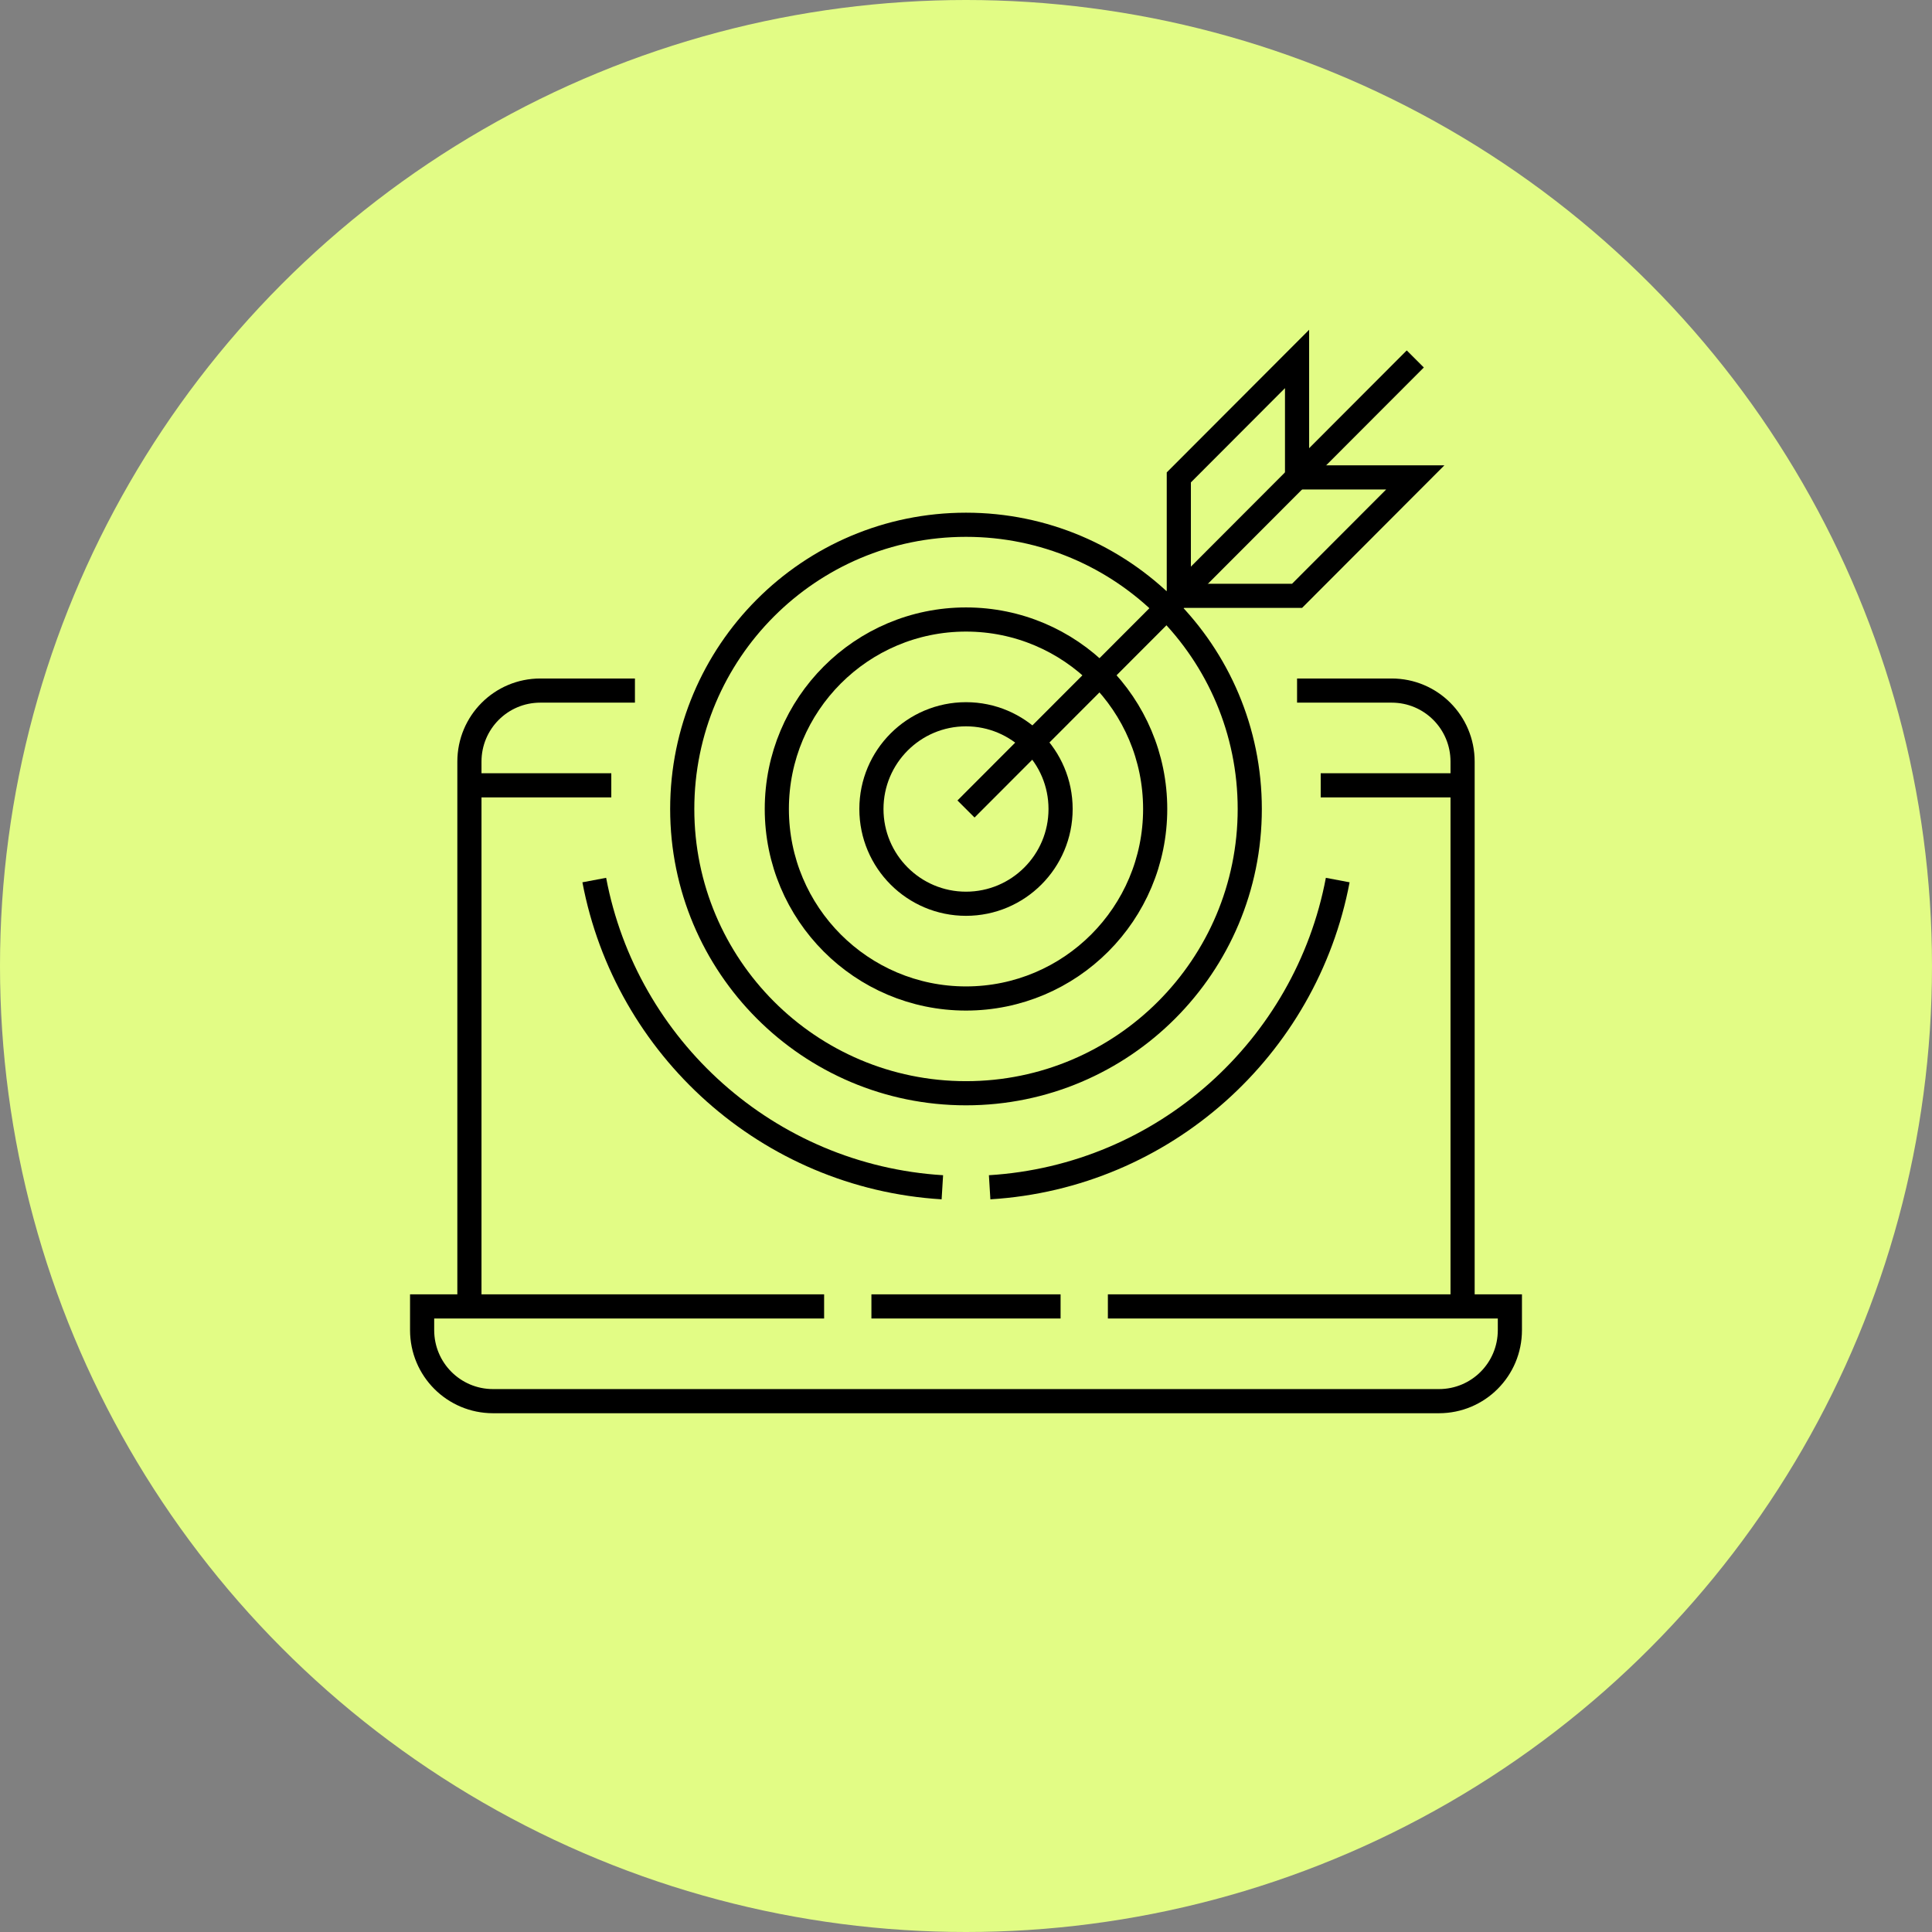
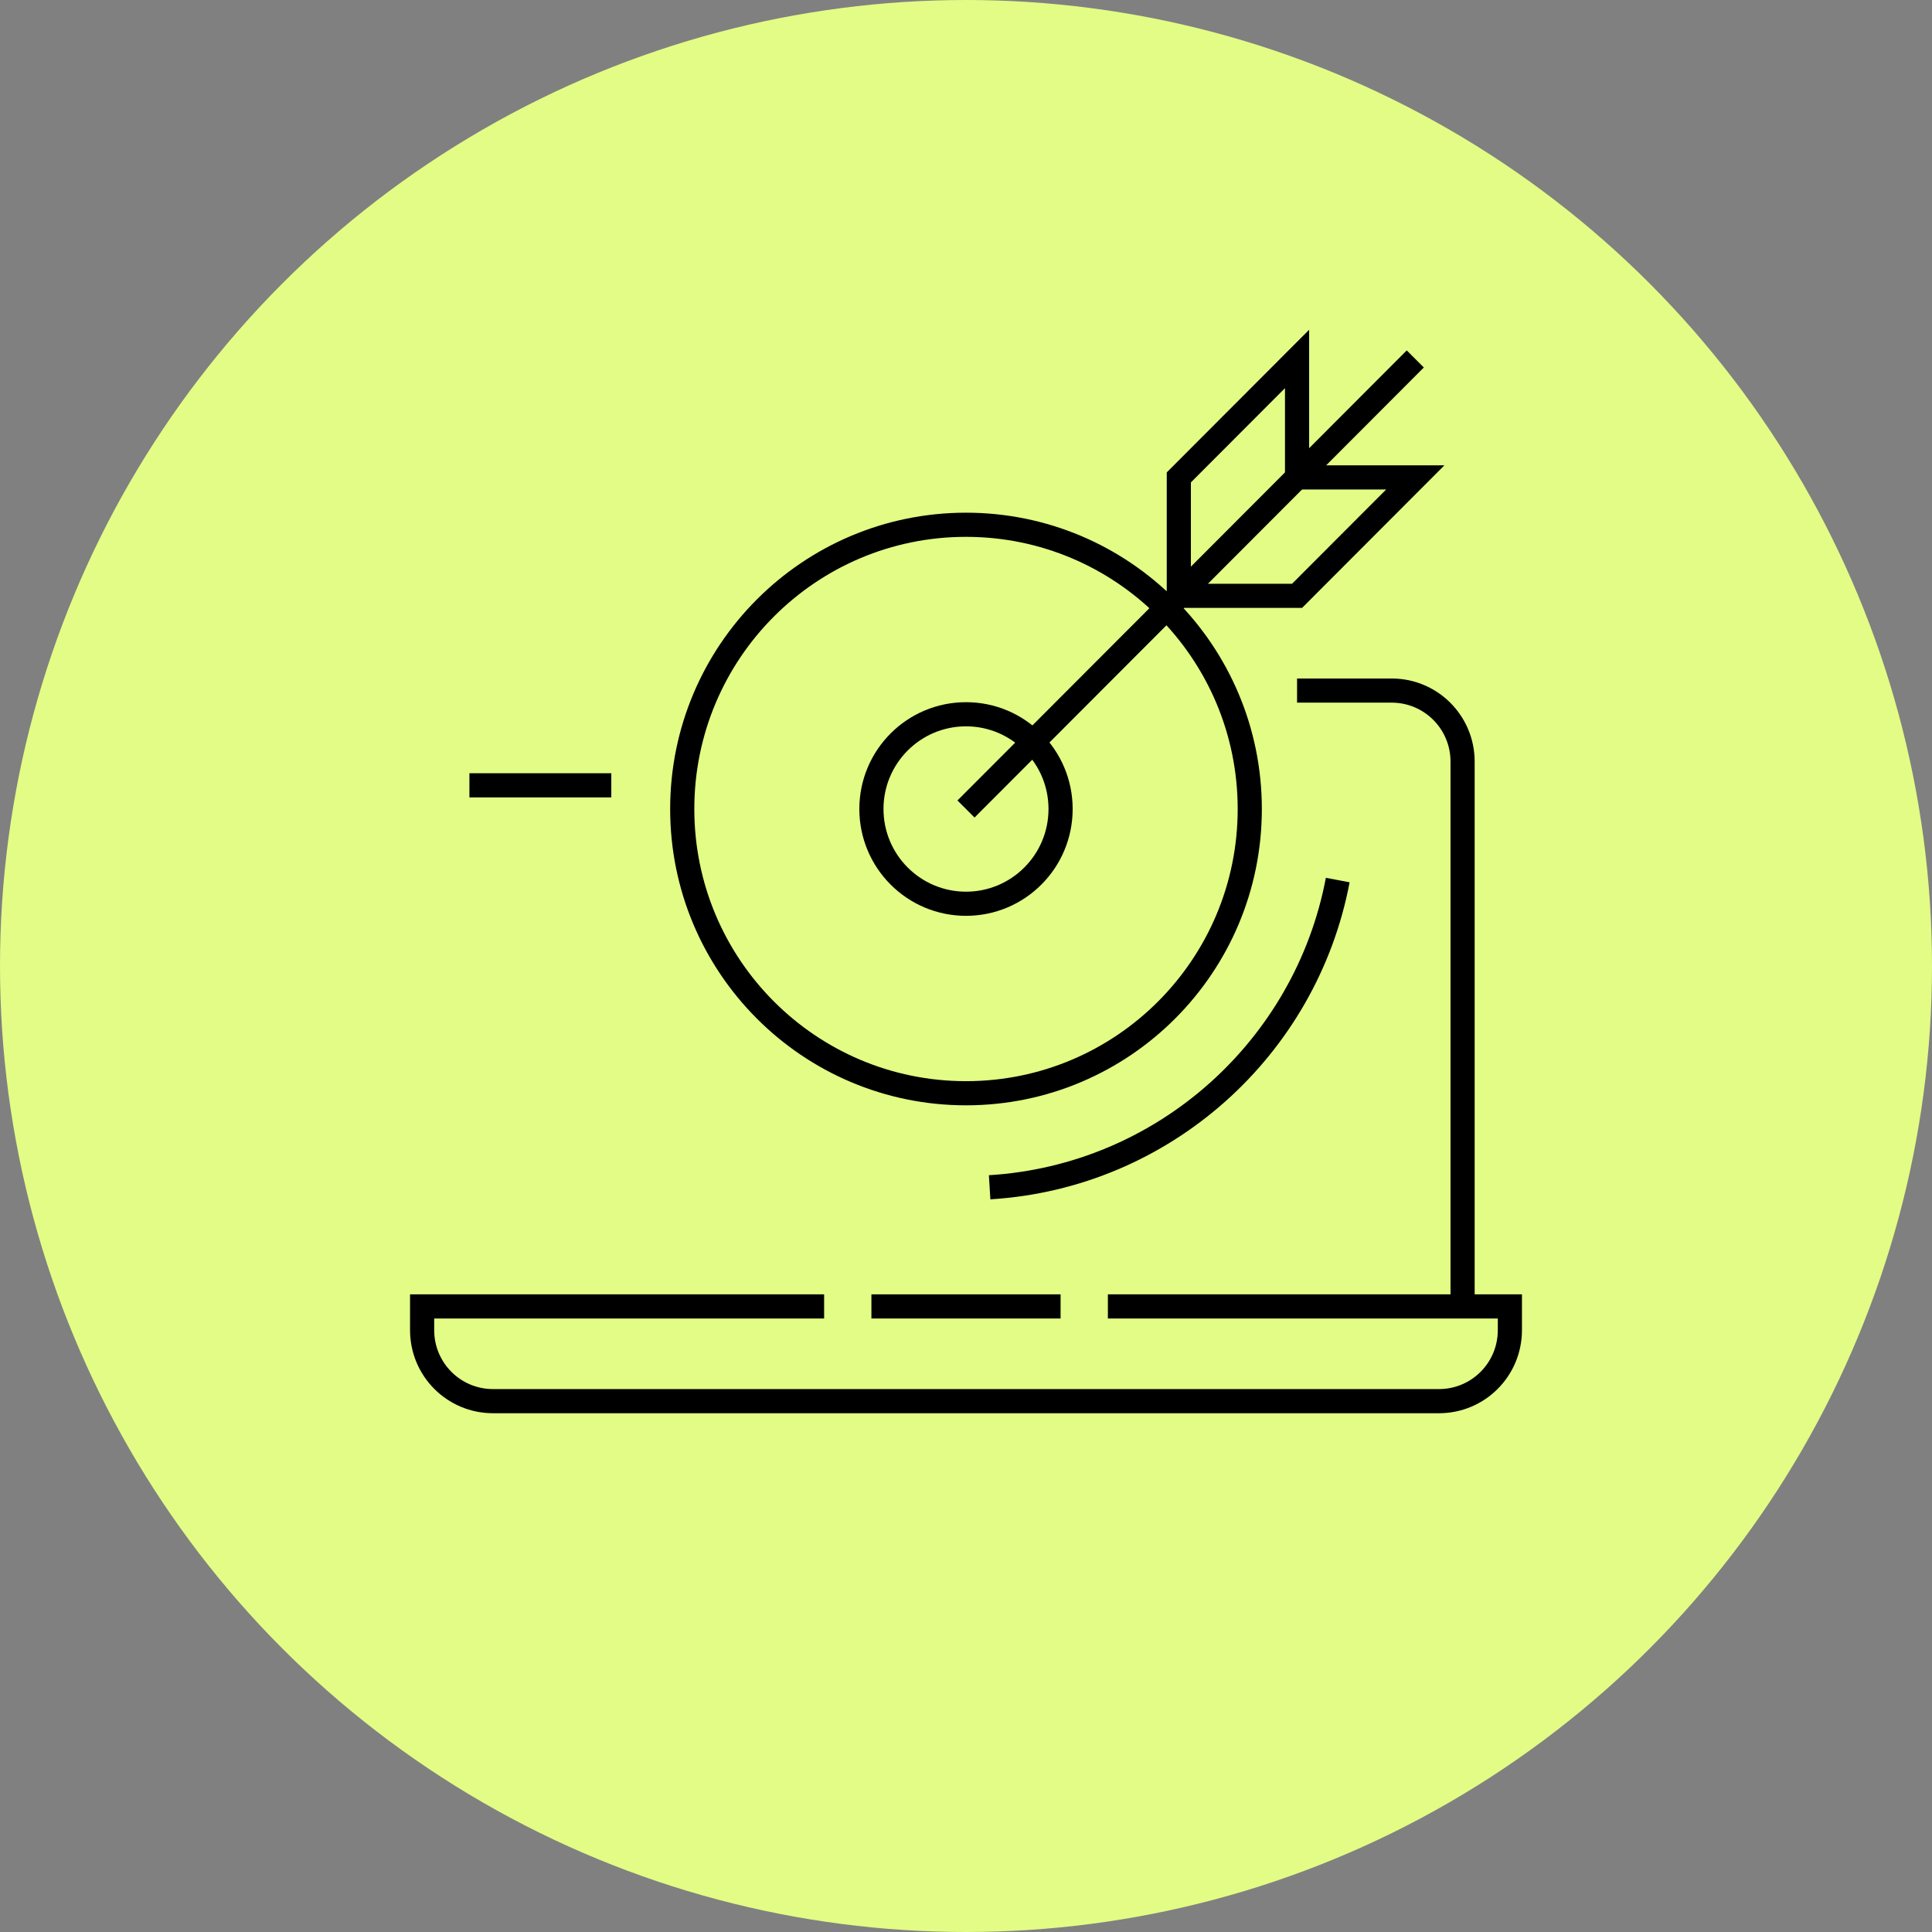
<svg xmlns="http://www.w3.org/2000/svg" width="160" height="160" viewBox="0 0 160 160" fill="none">
  <rect x="0" y="0" width="160" height="160" fill="#808080" stroke="none" />
  <circle cx="80" cy="80" r="80" fill="#E2FC85" />
  <path d="M87.833 108.192H72.167" stroke="black" stroke-width="2" stroke-miterlimit="10" />
  <path d="M68.25 108.192H34.958V110.154C34.958 113.41 37.582 116.038 40.833 116.038H119.167C122.417 116.038 125.042 113.41 125.042 110.154V108.192H91.75" stroke="black" stroke-width="2" stroke-miterlimit="10" />
-   <path d="M52.583 57.19H44.75C41.499 57.19 38.875 59.819 38.875 63.075V108.192" stroke="black" stroke-width="2" stroke-miterlimit="10" />
  <path d="M107.417 57.19H115.25C118.501 57.19 121.125 59.819 121.125 63.075V108.192" stroke="black" stroke-width="2" stroke-miterlimit="10" />
  <path d="M97.625 49.344V39.536L107.417 29.727V39.536" stroke="black" stroke-width="2" stroke-miterlimit="10" />
  <path d="M97.625 49.344H107.417L117.208 39.536H107.417" stroke="black" stroke-width="2" stroke-miterlimit="10" />
  <path d="M80 66.998L117.208 29.727" stroke="black" stroke-width="2" stroke-miterlimit="10" />
-   <path d="M80 82.691C88.652 82.691 95.667 75.665 95.667 66.998C95.667 58.331 88.652 51.305 80 51.305C71.347 51.305 64.333 58.331 64.333 66.998C64.333 75.665 71.347 82.691 80 82.691Z" stroke="black" stroke-width="2" stroke-miterlimit="10" />
  <path d="M80 90.538C92.979 90.538 103.5 79.999 103.5 66.998C103.5 53.998 92.979 43.459 80 43.459C67.021 43.459 56.5 53.998 56.5 66.998C56.5 79.999 67.021 90.538 80 90.538Z" stroke="black" stroke-width="2" stroke-miterlimit="10" />
  <path d="M80 74.845C84.326 74.845 87.833 71.332 87.833 66.998C87.833 62.665 84.326 59.152 80 59.152C75.674 59.152 72.167 62.665 72.167 66.998C72.167 71.332 75.674 74.845 80 74.845Z" stroke="black" stroke-width="2" stroke-miterlimit="10" />
  <path d="M38.875 65.037H50.625" stroke="black" stroke-width="2" stroke-miterlimit="10" />
-   <path d="M109.375 65.037H121.125" stroke="black" stroke-width="2" stroke-miterlimit="10" />
-   <path d="M49.215 72.883C51.839 86.771 63.609 97.442 78.042 98.325" stroke="black" stroke-width="2" stroke-miterlimit="10" />
  <path d="M81.958 98.325C96.391 97.442 108.161 86.771 110.785 72.883" stroke="black" stroke-width="2" stroke-miterlimit="10" />
</svg>